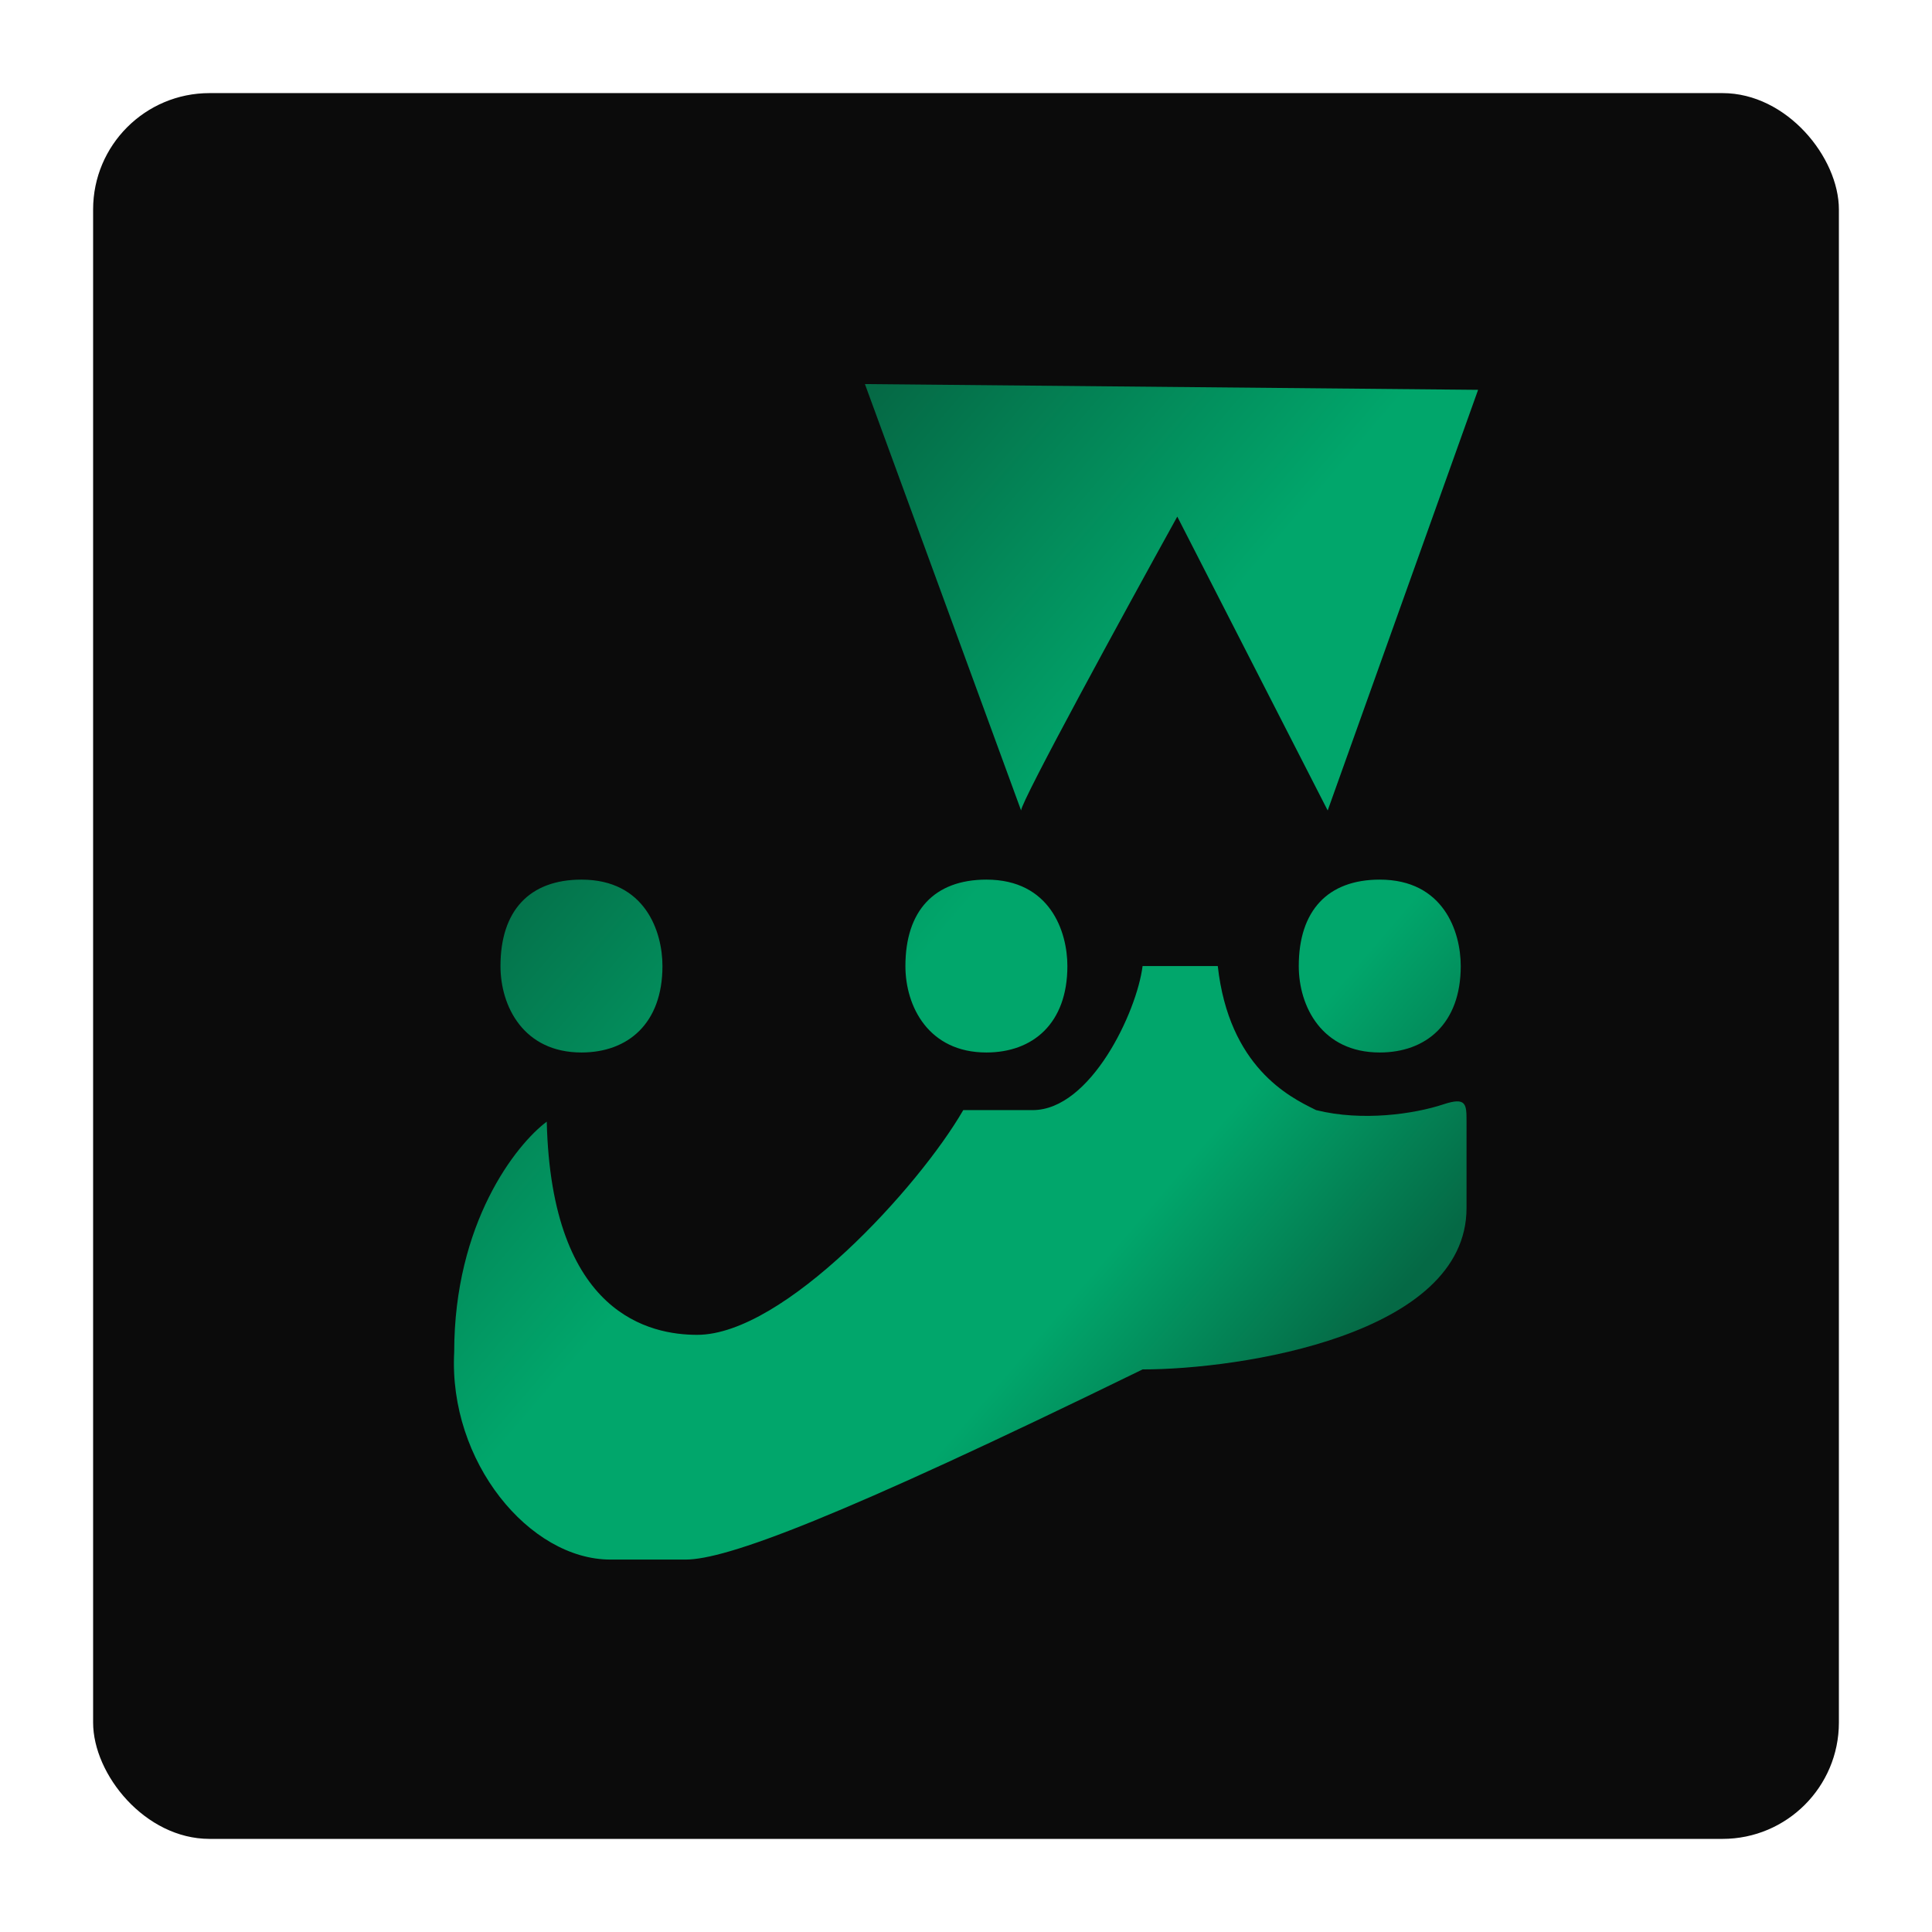
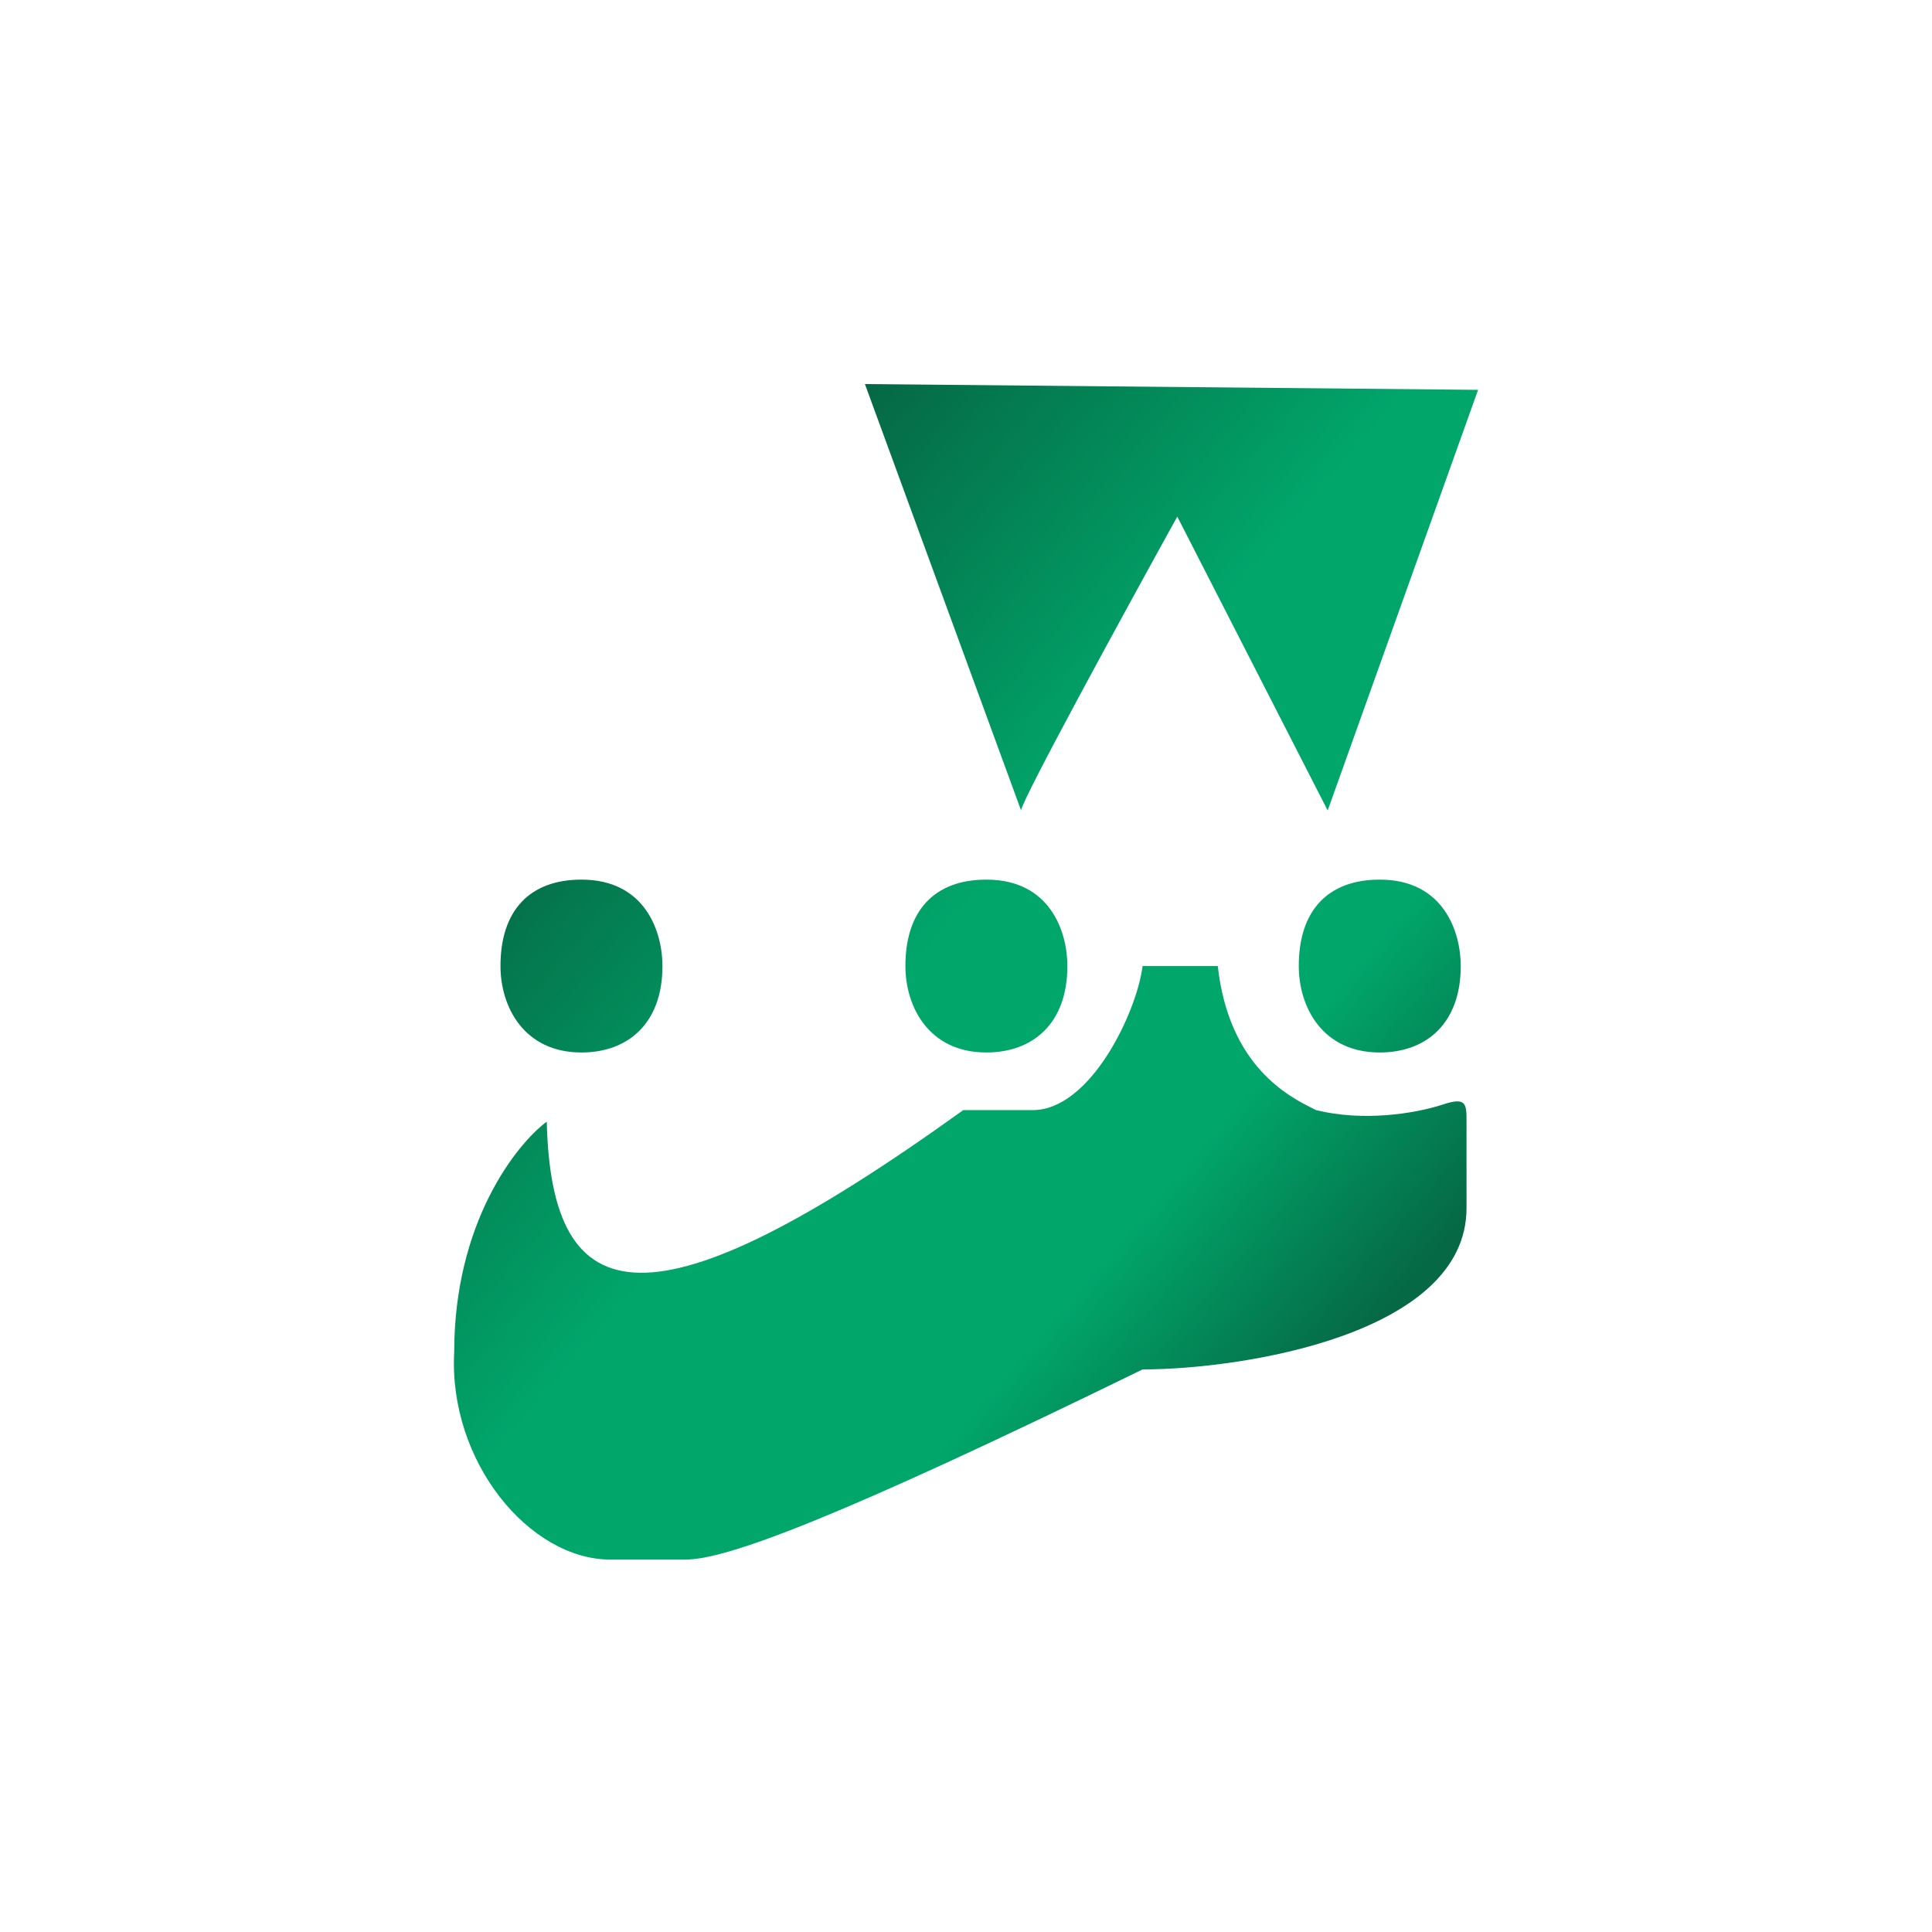
<svg xmlns="http://www.w3.org/2000/svg" width="166" height="166" viewBox="0 0 166 166" fill="none">
  <g id="jest">
    <g id="Rectangle 1" filter="url(#filter0_d_261_3539)">
-       <rect x="8" y="8" width="150" height="150" rx="10" fill="#0B0B0B" />
-     </g>
+       </g>
    <g id="jest-logo">
-       <path id="jest-logo_2" fill-rule="evenodd" clip-rule="evenodd" d="M87.734 69.637C87.734 68.845 96.681 52.474 101.154 44.387L114.077 69.637L127 33.495L74.315 33L87.734 69.637ZM46.978 96.373C44.327 98.353 39.025 105.086 39.025 116.176C38.528 125.583 45.487 134 52.445 134H58.906C62.386 134 71.829 130.534 98.172 117.662C106.622 117.662 126.006 114.691 126.006 103.799V96.373C126.006 94.887 126.006 94.227 124.018 94.887C121.532 95.712 117.06 96.373 113.083 95.382L112.961 95.322L112.917 95.3C110.807 94.255 105.601 91.679 104.633 83.005H98.172C97.675 86.966 93.699 95.382 88.729 95.382H82.764C78.954 101.984 67.356 114.691 59.901 114.691C55.925 114.691 47.375 113.008 46.978 96.373ZM49.96 75.578C45.487 75.578 43.002 78.252 43.002 83.005C43.002 86.471 44.99 90.431 49.96 90.431C53.936 90.431 56.919 87.956 56.919 83.005C56.919 80.034 55.428 75.578 49.96 75.578ZM111.592 83.005C111.592 78.252 114.077 75.578 118.55 75.578C124.018 75.578 125.509 80.034 125.509 83.005C125.509 87.956 122.527 90.431 118.55 90.431C113.58 90.431 111.592 86.471 111.592 83.005ZM84.752 75.578C80.279 75.578 77.794 78.252 77.794 83.005C77.794 86.471 79.782 90.431 84.752 90.431C88.729 90.431 91.711 87.956 91.711 83.005C91.711 80.034 90.22 75.578 84.752 75.578Z" fill="url(#paint0_linear_261_3539)" />
+       <path id="jest-logo_2" fill-rule="evenodd" clip-rule="evenodd" d="M87.734 69.637C87.734 68.845 96.681 52.474 101.154 44.387L114.077 69.637L127 33.495L74.315 33L87.734 69.637ZM46.978 96.373C44.327 98.353 39.025 105.086 39.025 116.176C38.528 125.583 45.487 134 52.445 134H58.906C62.386 134 71.829 130.534 98.172 117.662C106.622 117.662 126.006 114.691 126.006 103.799V96.373C126.006 94.887 126.006 94.227 124.018 94.887C121.532 95.712 117.06 96.373 113.083 95.382L112.961 95.322L112.917 95.3C110.807 94.255 105.601 91.679 104.633 83.005H98.172C97.675 86.966 93.699 95.382 88.729 95.382H82.764C55.925 114.691 47.375 113.008 46.978 96.373ZM49.96 75.578C45.487 75.578 43.002 78.252 43.002 83.005C43.002 86.471 44.99 90.431 49.96 90.431C53.936 90.431 56.919 87.956 56.919 83.005C56.919 80.034 55.428 75.578 49.96 75.578ZM111.592 83.005C111.592 78.252 114.077 75.578 118.55 75.578C124.018 75.578 125.509 80.034 125.509 83.005C125.509 87.956 122.527 90.431 118.55 90.431C113.58 90.431 111.592 86.471 111.592 83.005ZM84.752 75.578C80.279 75.578 77.794 78.252 77.794 83.005C77.794 86.471 79.782 90.431 84.752 90.431C88.729 90.431 91.711 87.956 91.711 83.005C91.711 80.034 90.22 75.578 84.752 75.578Z" fill="url(#paint0_linear_261_3539)" />
    </g>
  </g>
  <defs>
    <filter id="filter0_d_261_3539" x="0" y="0" width="166" height="166" filterUnits="userSpaceOnUse" color-interpolation-filters="sRGB">
      <feFlood flood-opacity="0" result="BackgroundImageFix" />
      <feColorMatrix in="SourceAlpha" type="matrix" values="0 0 0 0 0 0 0 0 0 0 0 0 0 0 0 0 0 0 127 0" result="hardAlpha" />
      <feMorphology radius="2" operator="dilate" in="SourceAlpha" result="effect1_dropShadow_261_3539" />
      <feOffset />
      <feGaussianBlur stdDeviation="3" />
      <feColorMatrix type="matrix" values="0 0 0 0 0.004 0 0 0 0 0.651 0 0 0 0 0.42 0 0 0 0.85 0" />
      <feBlend mode="normal" in2="BackgroundImageFix" result="effect1_dropShadow_261_3539" />
      <feBlend mode="normal" in="SourceGraphic" in2="effect1_dropShadow_261_3539" result="shape" />
    </filter>
    <linearGradient id="paint0_linear_261_3539" x1="59.378" y1="51.814" x2="123.78" y2="107.017" gradientUnits="userSpaceOnUse">
      <stop stop-color="#056945" />
      <stop offset="0.411" stop-color="#01A66B" />
      <stop offset="0.75" stop-color="#01A66B" />
      <stop offset="1" stop-color="#056945" />
    </linearGradient>
  </defs>
</svg>